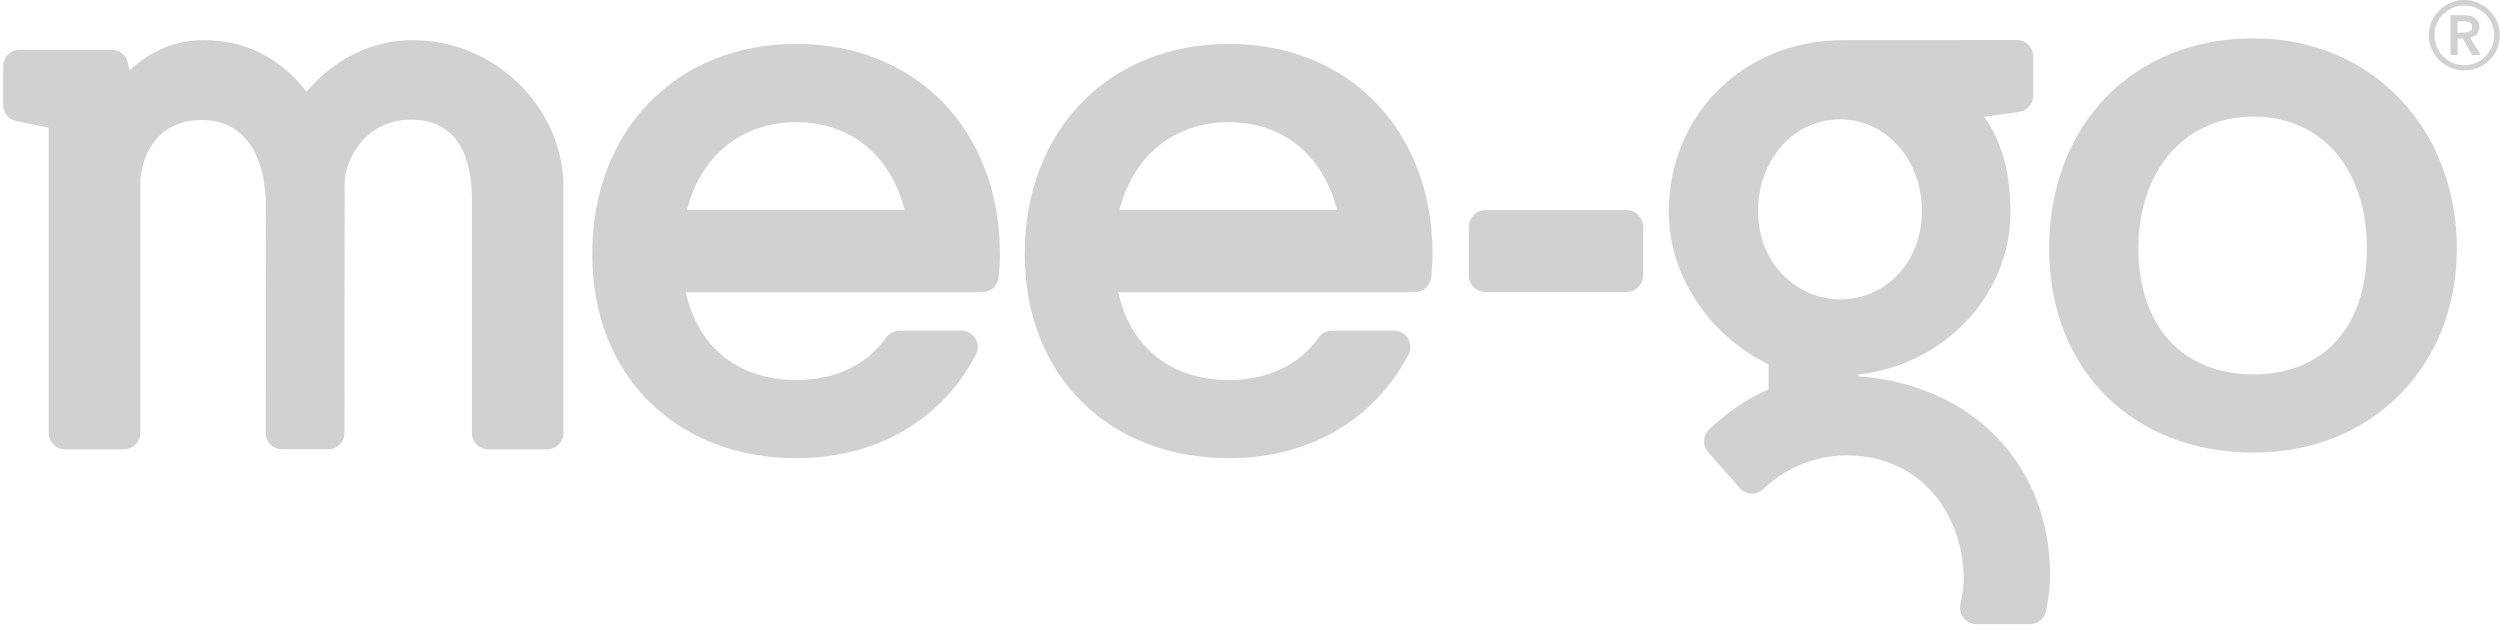
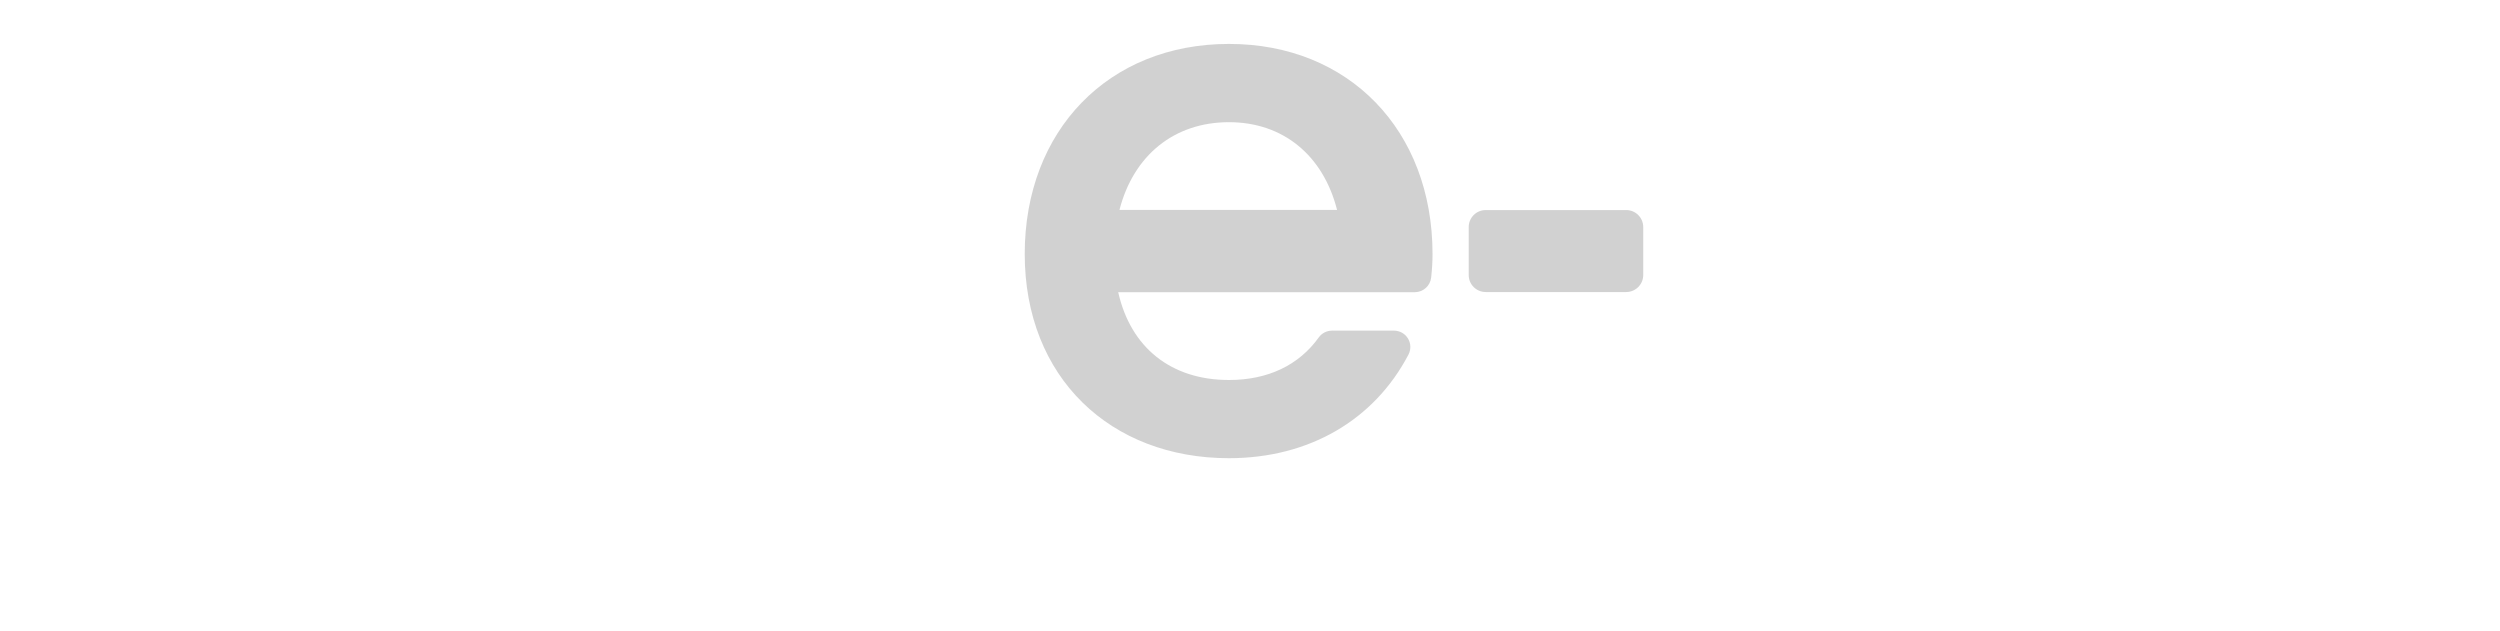
<svg xmlns="http://www.w3.org/2000/svg" width="194" height="49" viewBox="0 0 194 49" fill="none">
  <g id="Group 74">
    <path id="Vector" d="M126.195 16.3H115.291C114.563 16.3 113.972 16.892 113.972 17.619V21.343C113.972 22.07 114.559 22.662 115.291 22.662H126.195C126.923 22.662 127.514 22.07 127.514 21.343V17.619C127.514 16.892 126.923 16.3 126.195 16.3Z" fill="#A5A5A5" fill-opacity="0.5" />
-     <path id="Vector_2" d="M32.094 3.116H32.018C27.949 3.148 25.255 5.383 23.779 7.121C22.497 5.42 19.988 3.116 15.826 3.116H15.746C13.168 3.136 11.319 4.282 10.056 5.456L9.911 4.845C9.779 4.27 9.264 3.864 8.673 3.864H1.52C1.182 3.864 0.86 4 0.619 4.238C0.382 4.475 0.245 4.8 0.245 5.138V8.15C0.245 8.753 0.671 9.276 1.266 9.396L3.783 9.907V33.598C3.783 34.302 4.35 34.868 5.05 34.868H9.614C9.951 34.868 10.273 34.736 10.51 34.495C10.748 34.257 10.884 33.932 10.884 33.594V14.362C10.88 12.488 11.894 9.312 15.689 9.312C18.649 9.312 20.446 11.564 20.627 15.488L20.619 33.59C20.619 33.928 20.752 34.253 20.993 34.491C21.23 34.728 21.556 34.864 21.893 34.864H25.464C26.168 34.864 26.735 34.298 26.735 33.594L26.743 14.238C26.743 12.512 28.255 9.288 31.893 9.288C35.798 9.288 36.618 12.653 36.618 15.48V33.594C36.618 33.932 36.747 34.253 36.988 34.495C37.225 34.732 37.551 34.868 37.889 34.868H42.448C43.152 34.868 43.719 34.298 43.719 33.598V14.117C43.719 14.117 43.719 14.077 43.719 14.056C43.433 8.029 38.214 3.124 32.086 3.124" fill="#A5A5A5" fill-opacity="0.5" />
-     <path id="Vector_3" d="M61.803 3.409C52.471 3.409 45.957 10.112 45.957 19.71C45.957 29.308 52.624 35.556 61.803 35.556C67.983 35.556 73.062 32.625 75.736 27.514C75.941 27.12 75.925 26.646 75.695 26.268C75.466 25.886 75.052 25.657 74.61 25.657H69.805C69.395 25.657 69.009 25.854 68.772 26.187C67.223 28.347 64.815 29.488 61.807 29.488C57.308 29.488 54.176 26.971 53.211 22.673H76.23C76.882 22.673 77.424 22.179 77.493 21.531C77.565 20.848 77.593 20.301 77.593 19.71C77.593 10.112 71.1 3.409 61.803 3.409ZM61.803 9.481C66.005 9.481 69.117 12.054 70.195 16.292H53.307C54.397 12.054 57.553 9.481 61.807 9.481" fill="#A5A5A5" fill-opacity="0.5" />
    <path id="Vector_4" d="M95.366 3.409C86.033 3.409 79.519 10.112 79.519 19.71C79.519 29.308 86.186 35.556 95.366 35.556C101.546 35.556 106.624 32.625 109.298 27.514C109.503 27.12 109.491 26.646 109.258 26.268C109.029 25.886 108.615 25.657 108.172 25.657H103.367C102.957 25.657 102.571 25.854 102.334 26.187C100.786 28.347 98.377 29.488 95.37 29.488C90.871 29.488 87.738 26.971 86.773 22.673H109.793C110.444 22.673 110.991 22.179 111.059 21.531C111.132 20.848 111.164 20.301 111.164 19.71C111.164 10.112 104.67 3.409 95.374 3.409M95.366 9.481C99.568 9.481 102.68 12.054 103.757 16.292H86.87C87.959 12.054 91.116 9.481 95.37 9.481" fill="#A5A5A5" fill-opacity="0.5" />
-     <path id="Vector_5" d="M144.226 29.207V29.055C150.828 28.343 156.011 22.931 156.011 16.473C156.011 13.414 155.343 10.965 153.976 9.071L156.686 8.681C157.309 8.588 157.776 8.054 157.776 7.422V4.379C157.776 4.041 157.643 3.719 157.406 3.478C157.169 3.241 156.843 3.104 156.505 3.104L143.068 3.112C135.331 3.112 129.497 8.858 129.497 16.473C129.497 21.335 132.577 25.983 137.241 28.279V30.221C135.287 31.033 133.775 32.267 132.645 33.297C132.135 33.763 132.087 34.555 132.545 35.078L134.994 37.868C135.223 38.126 135.544 38.283 135.89 38.299C136.232 38.315 136.574 38.19 136.823 37.953C138.604 36.268 140.9 35.339 143.293 35.339C149.26 35.339 152.384 40.168 152.384 44.941C152.384 45.613 152.199 46.57 152.131 46.879C152.046 47.257 152.135 47.651 152.376 47.953C152.617 48.254 152.983 48.431 153.369 48.431H157.527C158.13 48.431 158.648 48.009 158.773 47.418C158.785 47.358 159.087 45.91 159.087 44.656C159.087 36.051 153.039 29.847 144.226 29.203M142.782 23.233C139.658 23.233 136.425 20.663 136.425 16.361C136.425 12.38 139.22 9.26 142.782 9.26C146.345 9.26 149.139 12.38 149.139 16.361C149.139 20.341 146.349 23.233 142.782 23.233Z" fill="#A5A5A5" fill-opacity="0.5" />
-     <path id="Vector_6" d="M174.863 2.976C165.53 2.976 159.017 9.678 159.017 19.276C159.017 28.874 165.683 35.122 174.863 35.122C184.042 35.122 190.653 28.46 190.653 19.276C190.653 10.092 184.159 2.976 174.863 2.976ZM174.863 29.051C169.362 29.051 165.941 25.303 165.941 19.276C165.941 13.249 169.527 9.047 174.863 9.047C180.199 9.047 183.669 13.156 183.669 19.276C183.669 25.396 180.295 29.051 174.863 29.051Z" fill="#A5A5A5" fill-opacity="0.5" />
-     <path id="Vector_7" d="M188.48 2.742C188.48 2.364 188.553 2.006 188.698 1.673C188.842 1.339 189.039 1.049 189.289 0.804C189.538 0.559 189.831 0.362 190.165 0.217C190.499 0.072 190.857 0 191.235 0C191.613 0 191.971 0.072 192.304 0.217C192.638 0.362 192.932 0.559 193.181 0.804C193.43 1.049 193.627 1.339 193.772 1.673C193.917 2.006 193.989 2.364 193.989 2.742C193.989 3.12 193.917 3.474 193.772 3.804C193.627 4.133 193.43 4.423 193.181 4.668C192.932 4.913 192.638 5.106 192.304 5.247C191.971 5.388 191.613 5.46 191.235 5.46C190.857 5.46 190.499 5.388 190.165 5.247C189.831 5.106 189.538 4.913 189.289 4.668C189.039 4.423 188.842 4.133 188.698 3.804C188.553 3.474 188.48 3.12 188.48 2.742ZM188.915 2.742C188.915 3.056 188.975 3.353 189.096 3.635C189.216 3.916 189.381 4.166 189.59 4.379C189.799 4.592 190.045 4.761 190.326 4.881C190.608 5.002 190.909 5.062 191.231 5.062C191.552 5.062 191.854 5.002 192.135 4.881C192.417 4.761 192.662 4.592 192.871 4.379C193.08 4.166 193.245 3.916 193.366 3.635C193.486 3.353 193.547 3.056 193.547 2.742C193.547 2.429 193.486 2.119 193.366 1.838C193.245 1.556 193.08 1.311 192.871 1.102C192.662 0.893 192.417 0.728 192.135 0.607C191.854 0.487 191.552 0.426 191.231 0.426C190.909 0.426 190.608 0.487 190.326 0.607C190.045 0.728 189.799 0.893 189.59 1.102C189.381 1.311 189.216 1.556 189.096 1.838C188.975 2.119 188.915 2.421 188.915 2.742ZM190.157 1.182H191.243C191.388 1.182 191.528 1.198 191.665 1.23C191.802 1.263 191.926 1.315 192.035 1.387C192.143 1.46 192.228 1.552 192.296 1.665C192.361 1.777 192.393 1.918 192.393 2.087C192.393 2.312 192.328 2.497 192.2 2.638C192.071 2.778 191.898 2.875 191.681 2.923L192.513 4.274H191.838L191.114 2.983H190.716V4.274H190.161V1.182H190.157ZM191.162 2.537C191.323 2.537 191.476 2.505 191.621 2.445C191.766 2.384 191.838 2.26 191.838 2.075C191.838 1.906 191.77 1.793 191.637 1.737C191.504 1.681 191.363 1.653 191.219 1.653H190.712V2.533H191.158L191.162 2.537Z" fill="#A5A5A5" fill-opacity="0.5" />
  </g>
</svg>